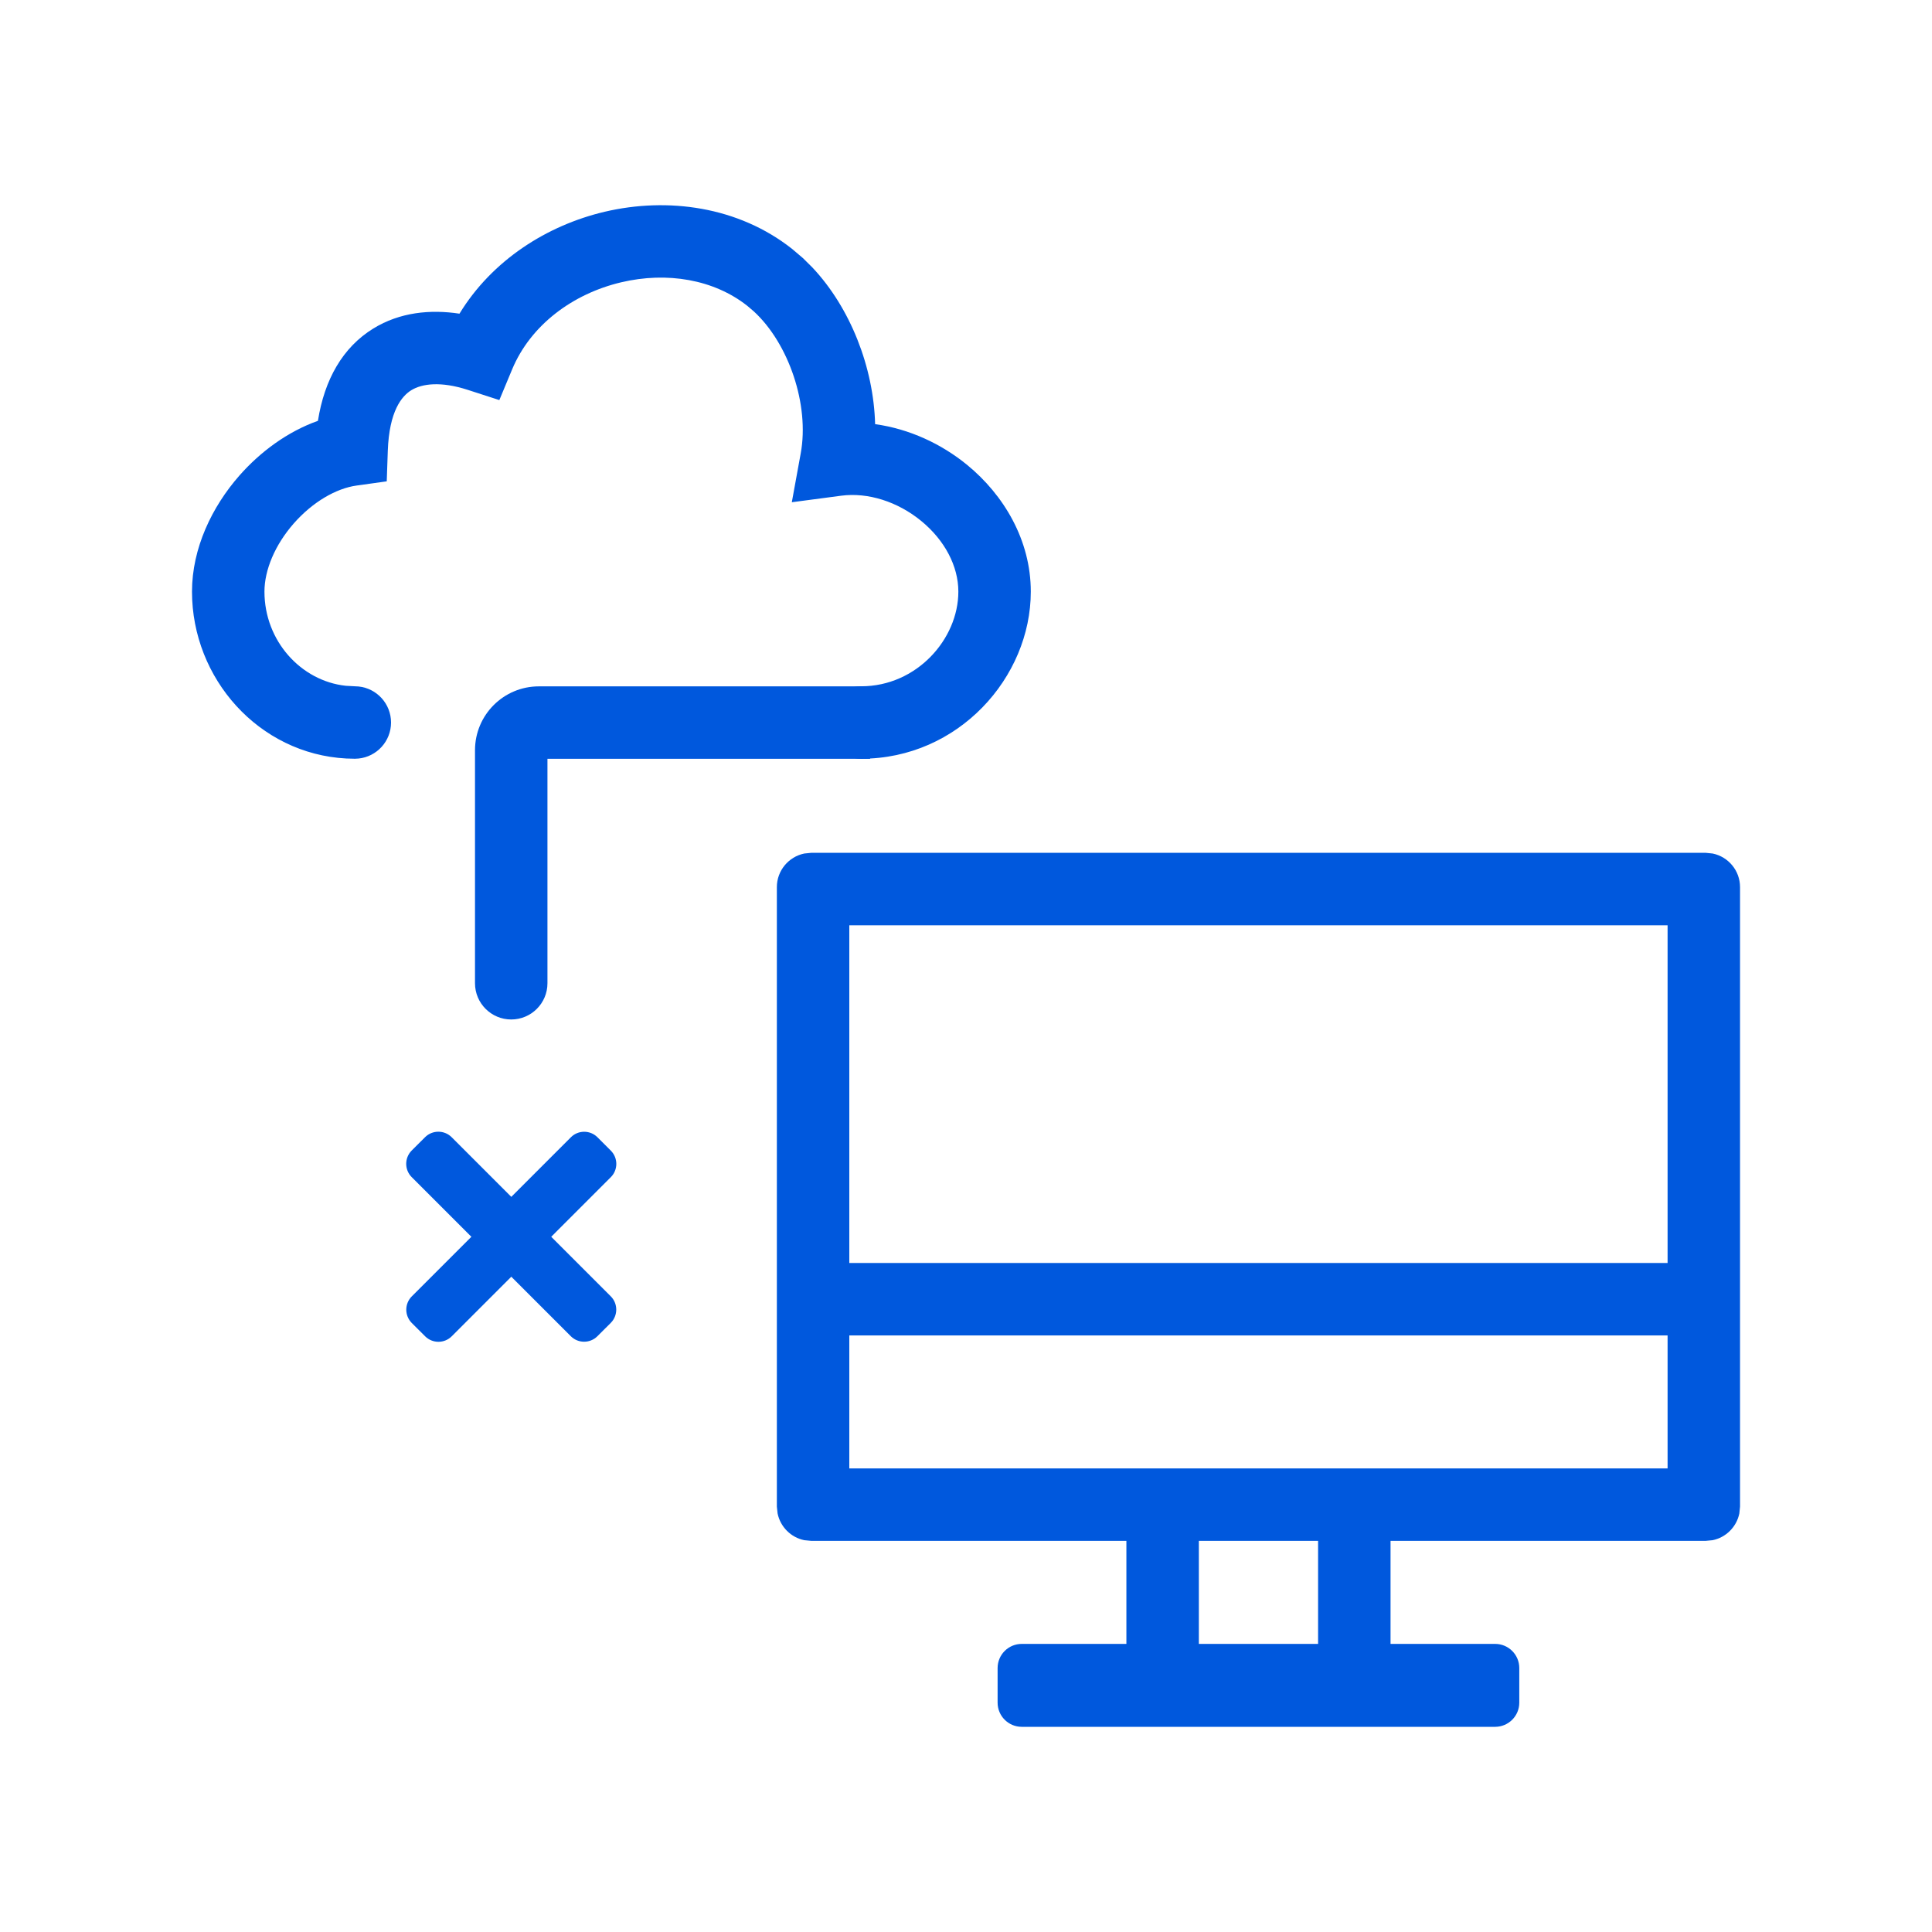
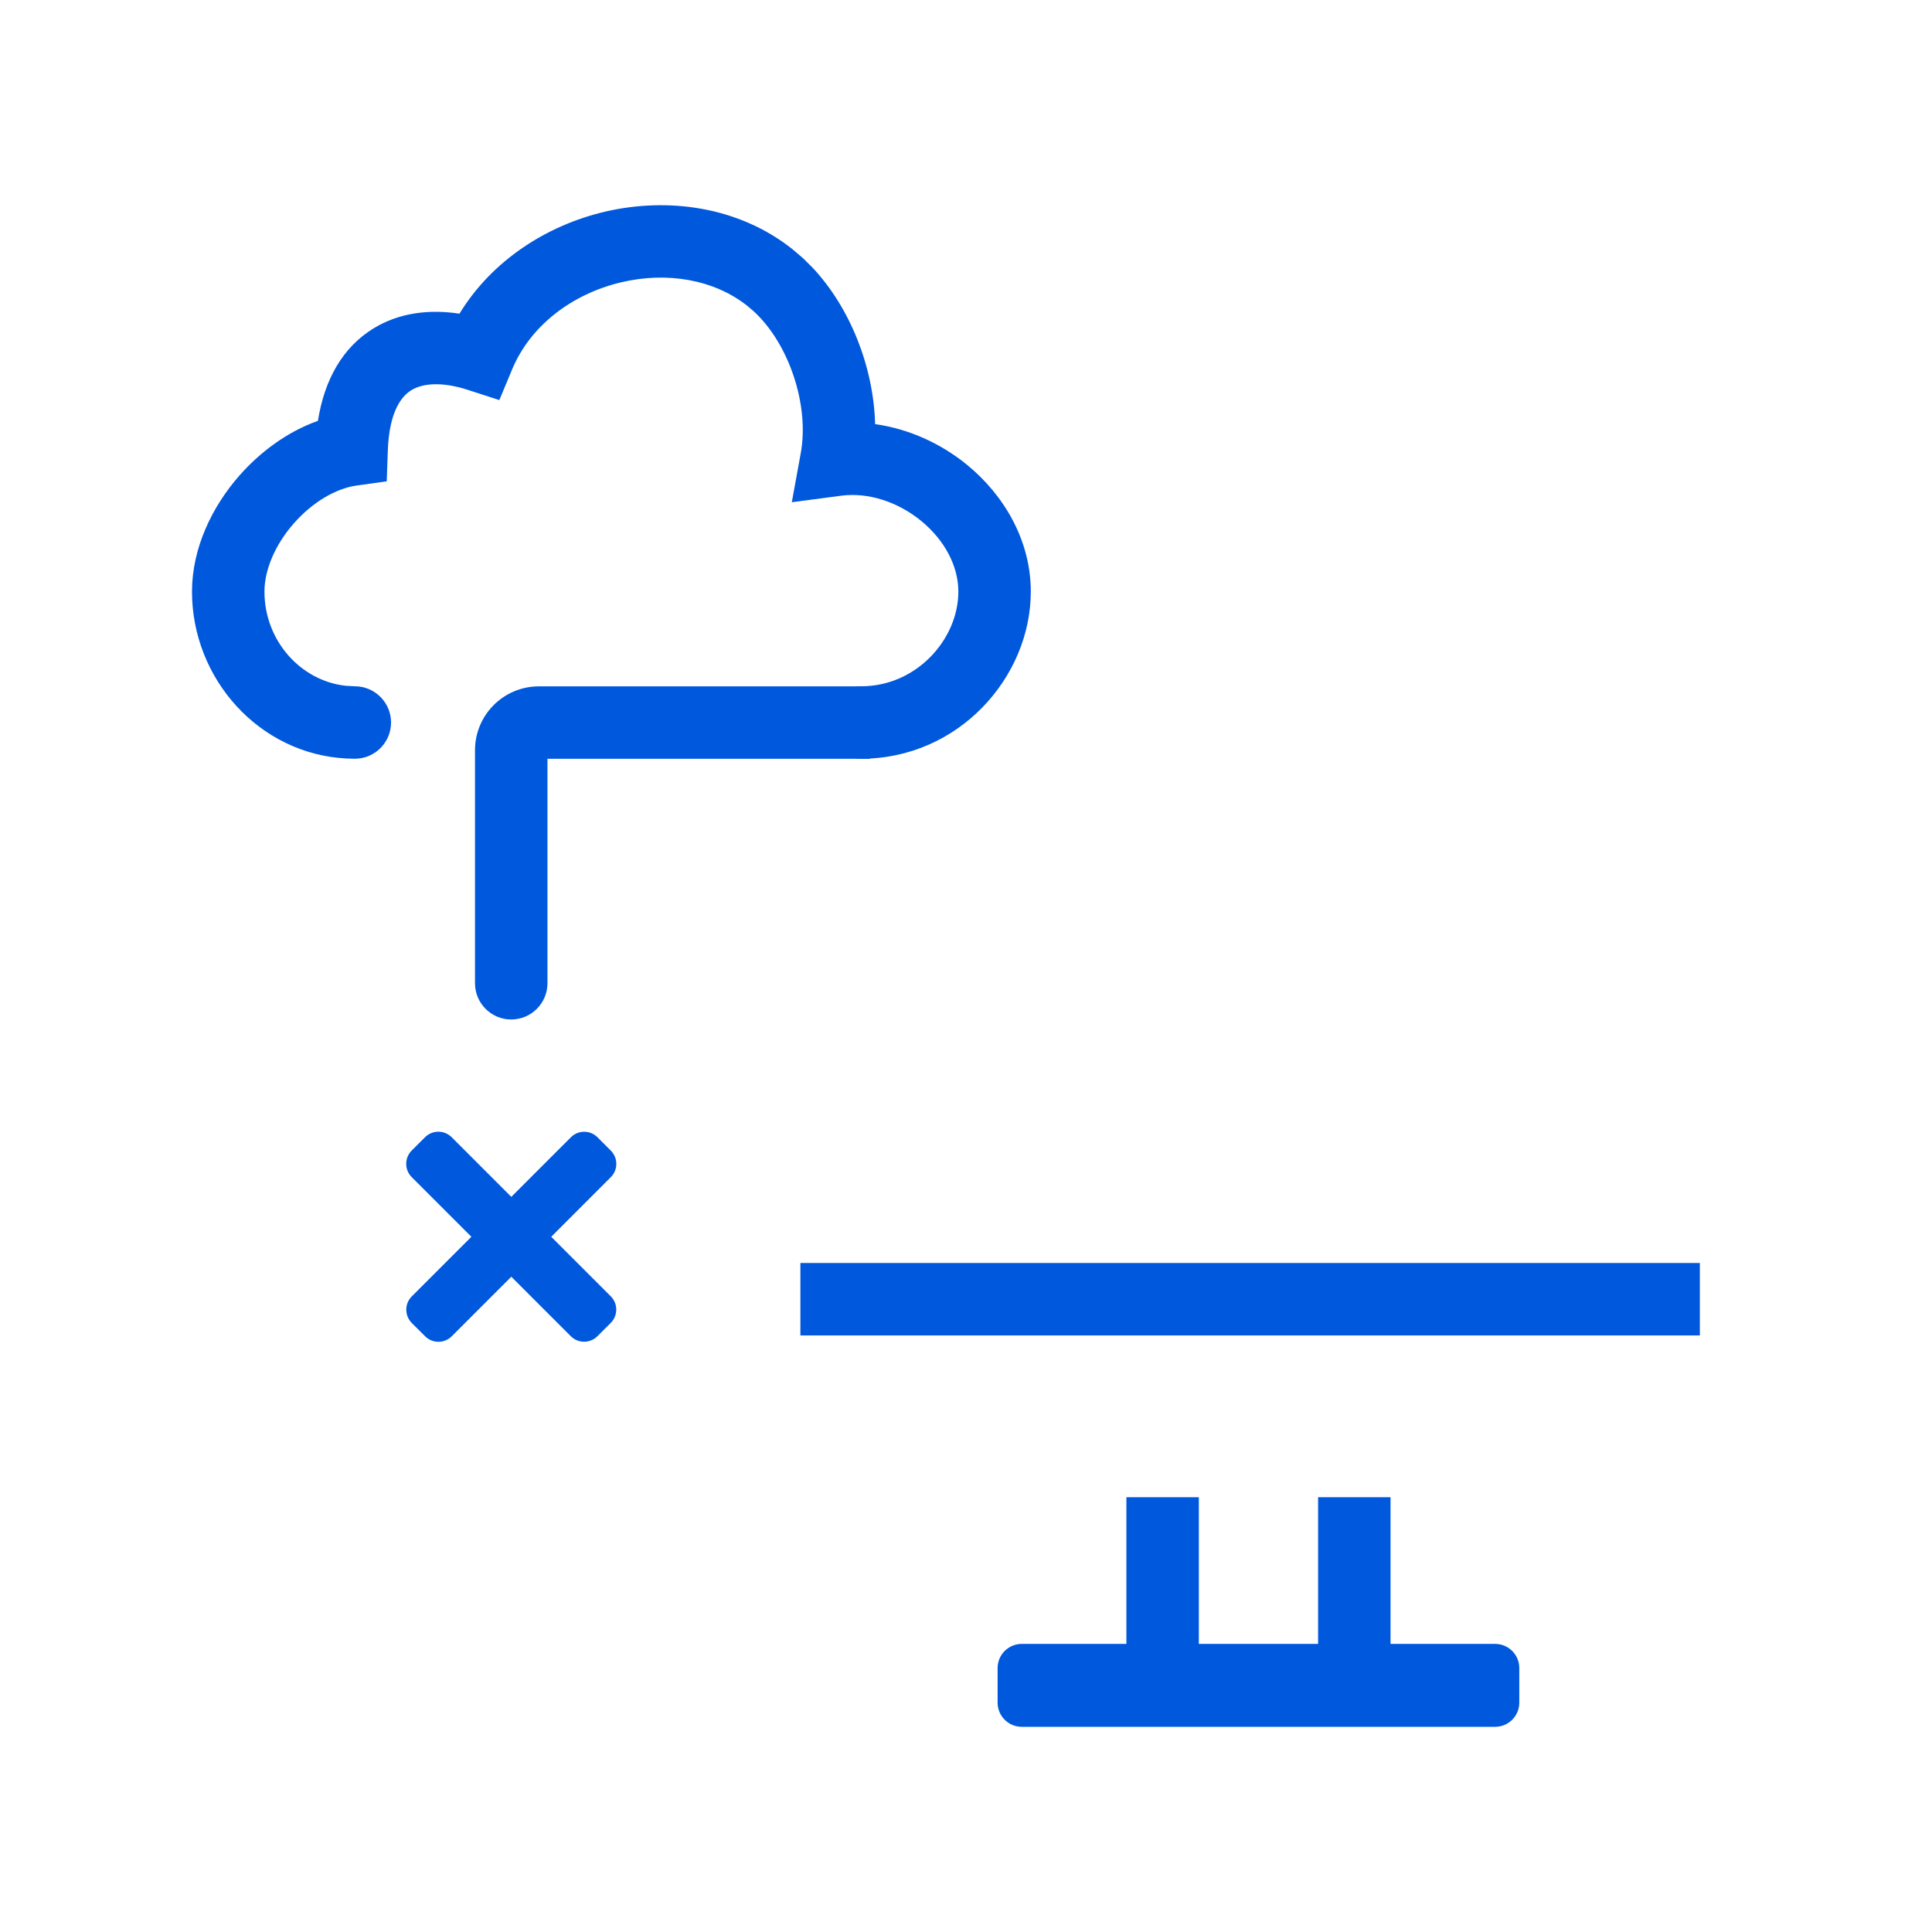
<svg xmlns="http://www.w3.org/2000/svg" width="50" height="50" viewBox="0 0 50 50" fill="none">
  <path d="M24.802 15.311C24.802 14.651 24.449 13.981 23.842 13.483C23.234 12.984 22.464 12.737 21.769 12.829L20.492 12.998L20.723 11.731C20.952 10.483 20.416 8.893 19.509 8.059L19.34 7.915C18.474 7.231 17.263 7.026 16.08 7.305C14.819 7.602 13.732 8.415 13.255 9.557L12.923 10.354L12.101 10.088C11.41 9.865 10.924 9.927 10.644 10.099C10.4 10.249 10.072 10.636 10.036 11.669L10.009 12.457L9.228 12.566C8.702 12.639 8.094 12.988 7.604 13.545C7.116 14.101 6.844 14.752 6.844 15.311C6.844 16.586 7.789 17.623 8.948 17.748L9.183 17.761L9.279 17.766C9.752 17.814 10.12 18.214 10.12 18.699C10.12 19.184 9.751 19.583 9.279 19.631L9.183 19.636L8.962 19.63C6.698 19.51 4.969 17.561 4.969 15.311C4.969 14.186 5.489 13.111 6.196 12.307C6.736 11.693 7.442 11.17 8.228 10.891C8.396 9.826 8.866 8.992 9.661 8.502C10.347 8.08 11.136 8.003 11.891 8.118C12.737 6.732 14.159 5.831 15.65 5.48C17.275 5.098 19.106 5.34 20.501 6.443L20.774 6.675L20.776 6.676L21.028 6.926C22.006 7.967 22.609 9.504 22.648 10.977C23.533 11.099 24.365 11.487 25.031 12.033C25.975 12.807 26.677 13.975 26.677 15.311C26.677 17.531 24.803 19.636 22.289 19.636C21.772 19.636 21.352 19.216 21.352 18.699C21.352 18.181 21.771 17.761 22.289 17.761C23.724 17.761 24.802 16.539 24.802 15.311Z" fill="#0058DD" />
  <path d="M12.293 25.446V19.416C12.293 18.503 13.033 17.763 13.946 17.763H22.518V19.638H14.168V25.446C14.168 25.964 13.748 26.384 13.23 26.384C12.713 26.384 12.293 25.964 12.293 25.446Z" fill="#0058DD" />
-   <path d="M21.98 38.002H43.157V23.946H21.98V38.002ZM45.032 38.99L45.014 39.168C44.943 39.515 44.67 39.789 44.323 39.86L44.144 39.877H20.994L20.815 39.86C20.468 39.789 20.195 39.515 20.124 39.168L20.105 38.99V22.959C20.105 22.53 20.41 22.172 20.815 22.089L20.994 22.071H44.144L44.323 22.089C44.728 22.172 45.032 22.53 45.032 22.959V38.99Z" fill="#0058DD" />
  <path d="M29.151 38.748H31.026V43.617H29.151V38.748Z" fill="#0058DD" />
  <path d="M38.694 42.544C39.039 42.544 39.319 42.823 39.319 43.169V44.065C39.319 44.41 39.039 44.69 38.694 44.69H26.443C26.098 44.69 25.818 44.41 25.818 44.065V43.169C25.818 42.823 26.098 42.544 26.443 42.544H38.694Z" fill="#0058DD" />
  <path d="M43.992 32.686V34.561H20.714V32.686H43.992Z" fill="#0058DD" />
  <path d="M34.112 38.748H35.987V43.617H34.112V38.748Z" fill="#0058DD" />
  <path d="M14.774 29.433C14.964 29.242 15.273 29.242 15.463 29.433L15.807 29.777C15.998 29.968 15.998 30.276 15.807 30.466L11.691 34.583C11.501 34.773 11.192 34.773 11.002 34.583L10.657 34.239C10.467 34.048 10.467 33.74 10.657 33.55L14.774 29.433Z" fill="#0058DD" />
  <path d="M15.806 33.548C15.996 33.738 15.996 34.046 15.806 34.237L15.461 34.581C15.271 34.771 14.962 34.771 14.772 34.581L10.655 30.464C10.465 30.274 10.465 29.966 10.655 29.775L11 29.431C11.19 29.241 11.499 29.241 11.689 29.431L15.806 33.548Z" fill="#0058DD" />
</svg>